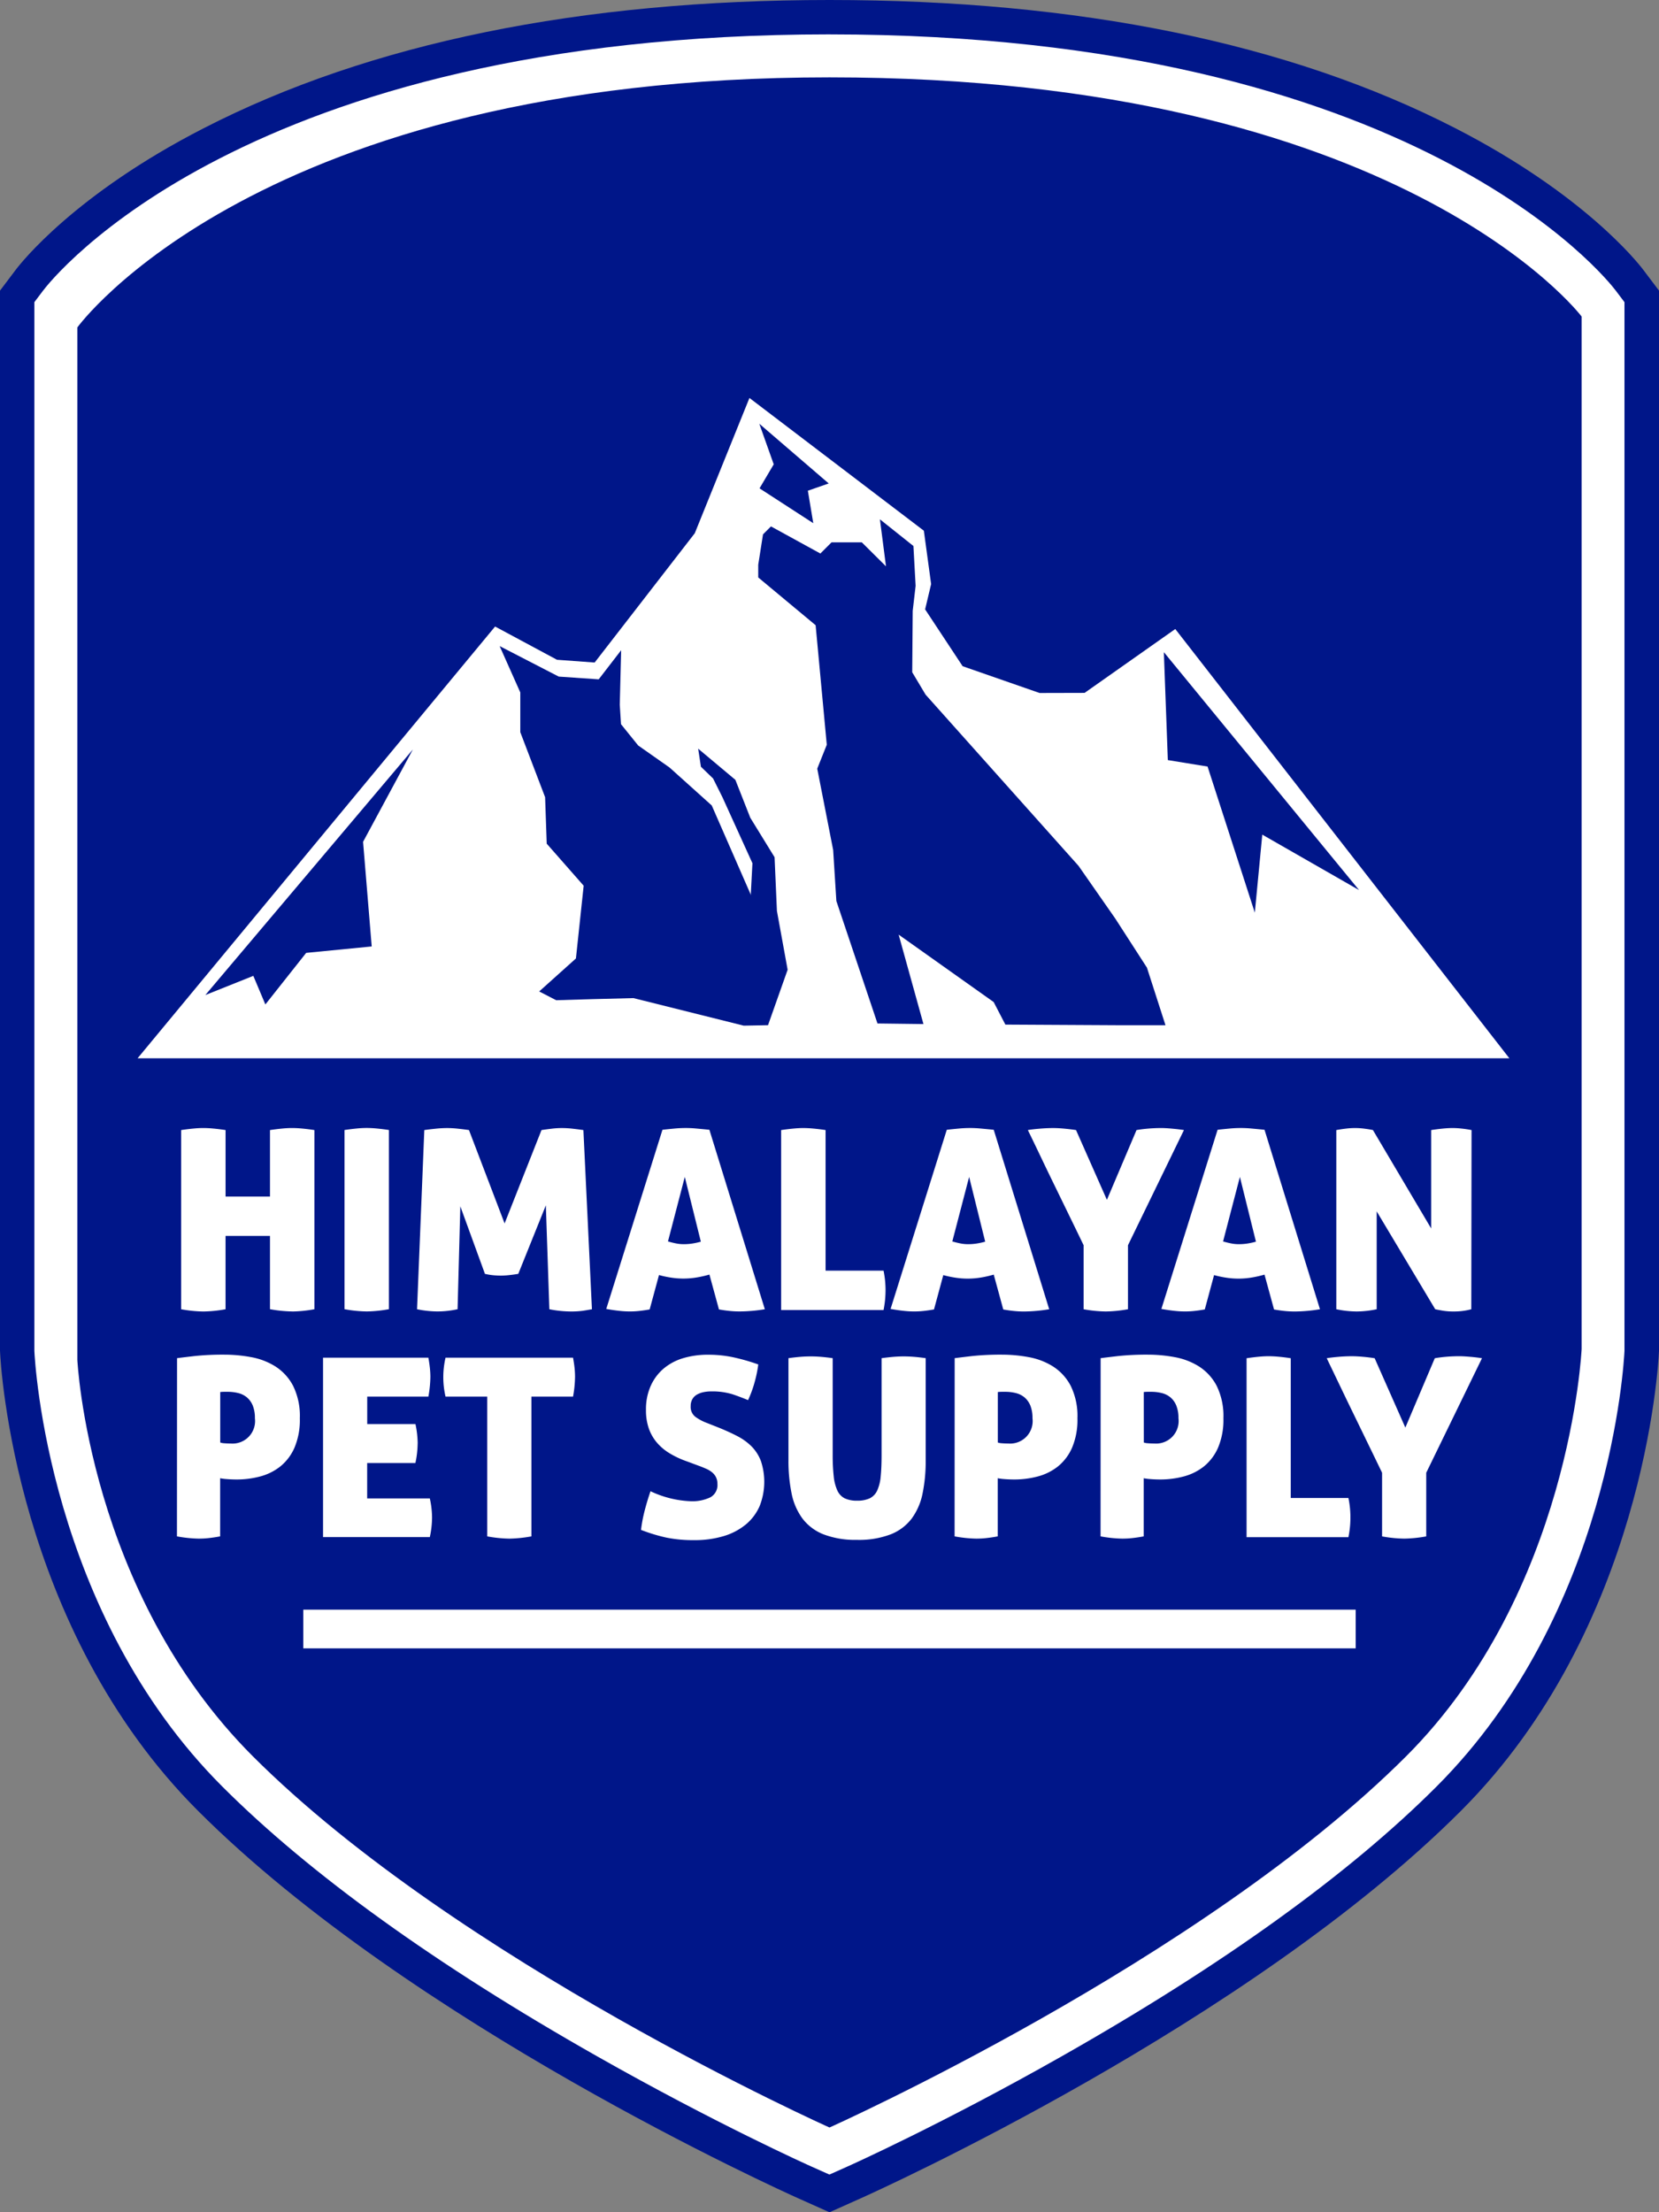
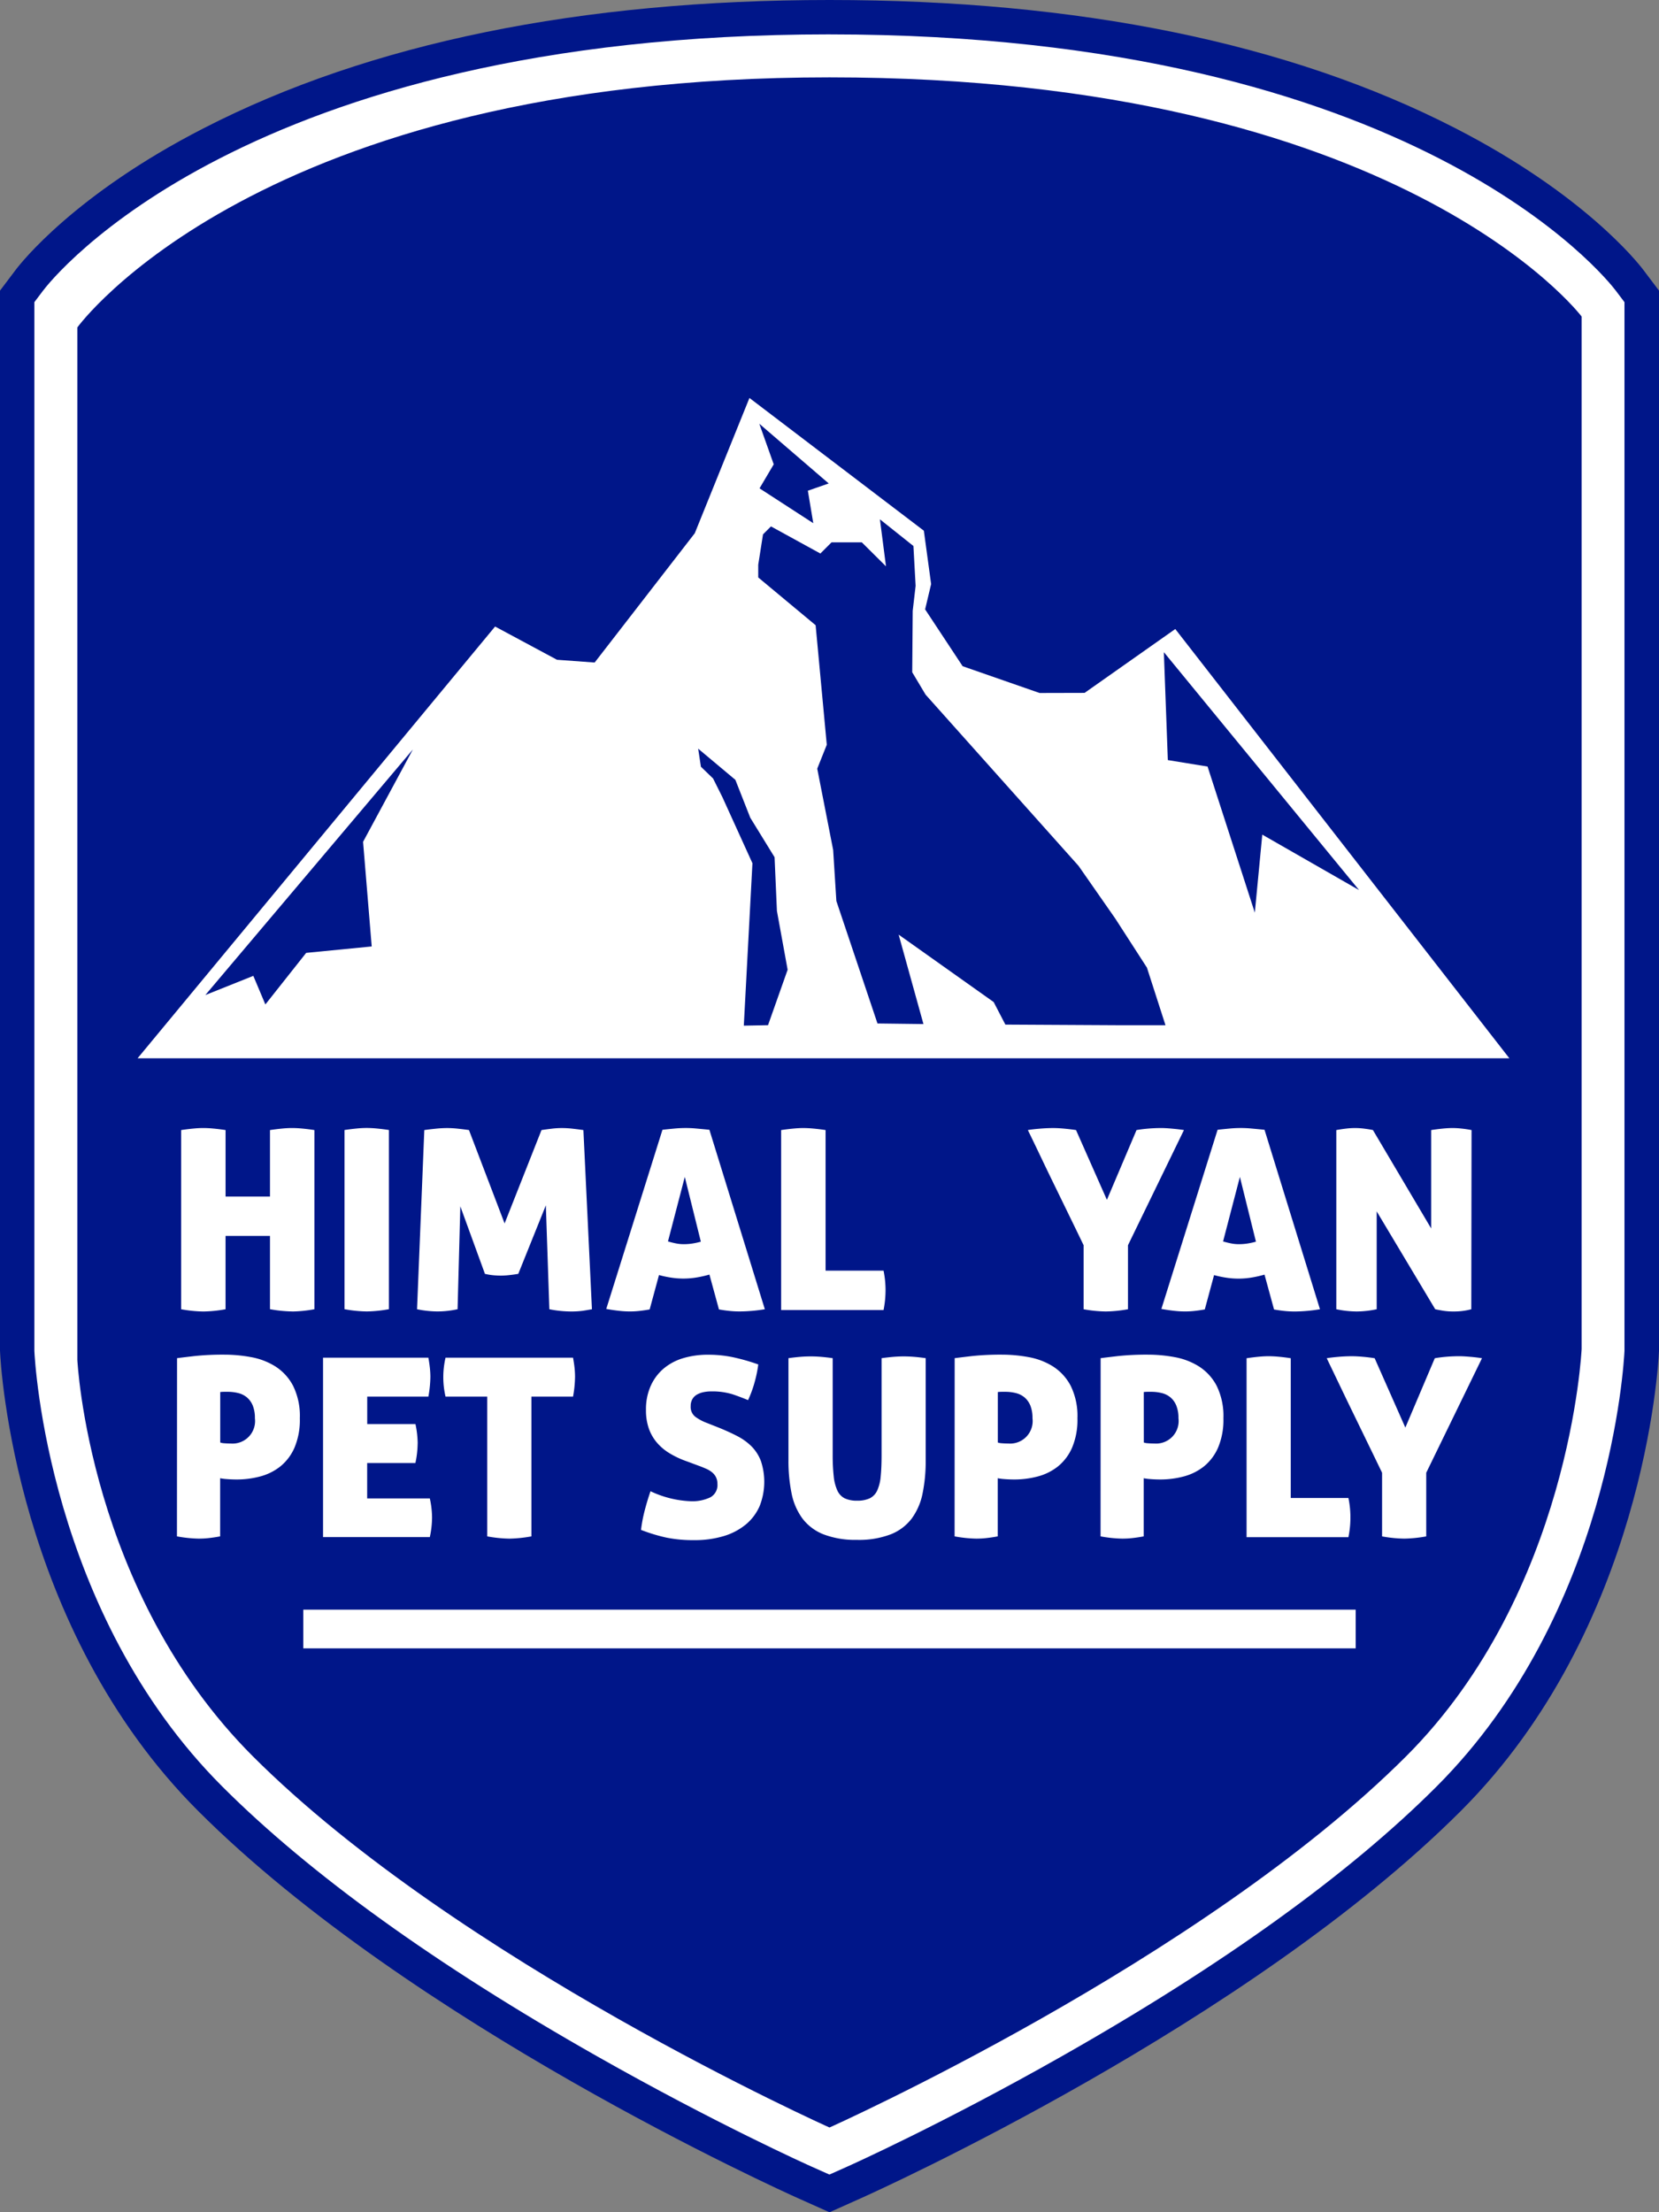
<svg xmlns="http://www.w3.org/2000/svg" width="120.371" height="160.498" viewBox="0 0 120.371 160.498">
  <rect x="0" y="0" width="120.371" height="160.498" fill="#808080" stroke="none" />
  <g id="Logo" transform="translate(60.185 80.249)">
    <g id="Group_374" data-name="Group 374" transform="translate(-60.185 -80.249)">
      <path id="Path_19809" data-name="Path 19809" d="M57.911,155.783c-1.12-.5-27.6-12.443-42.675-27.51C2.684,115.731,1.716,97.63,1.681,96.865l0-.129V20.9l.567-.751c.57-.754,14.433-18.469,56.812-18.469S115.3,19.393,115.87,20.147l.567.751V96.8l0,.064c-.035.764-1,18.866-13.555,31.408C87.8,143.339,61.323,155.281,60.2,155.783l-1.147.513Z" transform="translate(1.127 1.127)" fill="#001689" />
      <path id="Path_19810" data-name="Path 19810" d="M60.185,5.612c41.471,0,54.573,17.353,54.573,17.353v74.9s-.807,17.634-12.734,29.553C87.14,142.29,60.185,154.349,60.185,154.349S33.231,142.29,18.347,127.417C6.42,115.5,5.612,97.865,5.612,97.865v-74.9S18.714,5.612,60.185,5.612m0-5.612c-18.1,0-33.373,3.126-45.4,9.3C5.452,14.082,1.548,19.034,1.133,19.584L0,21.085V97.994l.007.129c.037.809,1.06,19.961,14.373,33.264,15.438,15.428,42.376,27.577,43.514,28.087l2.292,1.025,2.292-1.025c1.139-.51,28.076-12.659,43.512-28.087,13.314-13.3,14.338-32.455,14.374-33.264l.007-.129V21.085l-1.133-1.5c-.415-.55-4.32-5.5-13.652-10.288C93.558,3.126,78.283,0,60.185,0" fill="#001689" />
      <path id="Path_19811" data-name="Path 19811" d="M59.183,4.61c41.471,0,54.573,17.353,54.573,17.353v74.9s-.807,17.634-12.734,29.553c-14.884,14.872-41.839,26.931-41.839,26.931s-26.955-12.059-41.839-26.931C5.417,114.5,4.61,97.652,4.61,97.652v-74.9S17.712,4.61,59.183,4.61m0-3.118c-42.534,0-56.489,17.833-57.061,18.592l-.63.834V96.934l0,.07c.035.771,1.008,18.988,13.645,31.616,6.371,6.366,15.511,12.943,27.167,19.55,8.628,4.892,15.322,7.9,15.6,8.023l1.274.568,1.274-.568c.281-.125,6.973-3.131,15.6-8.023,11.656-6.607,20.8-13.184,27.167-19.55,12.636-12.627,13.61-30.845,13.645-31.616l0-.07V20.919l-.63-.834c-.573-.759-14.526-18.592-57.061-18.592" transform="translate(1.002 1.002)" fill="#fff" />
      <path id="Path_19812" data-name="Path 19812" d="M15.928,62.26a9.784,9.784,0,0,1-1.62-.164V56.78H11.084V62.1a9.971,9.971,0,0,1-1.6.164A9.8,9.8,0,0,1,7.861,62.1v-13q.492-.073.893-.11c.267-.025.5-.037.711-.037s.465.012.737.037.567.062.883.11v4.825h3.223V49.1q.492-.073.883-.11c.261-.025.5-.037.719-.037s.465.012.739.037.567.062.881.11v13a9.953,9.953,0,0,1-1.6.164" transform="translate(5.281 32.885)" fill="#fff" />
      <path id="Path_19813" data-name="Path 19813" d="M16.572,62.26a9.767,9.767,0,0,1-1.62-.164v-13c.328-.048.625-.085.891-.11s.5-.037.711-.037.465.012.737.037.568.062.883.11v13a9.953,9.953,0,0,1-1.6.164" transform="translate(10.045 32.885)" fill="#fff" />
      <path id="Path_19814" data-name="Path 19814" d="M18.627,49.1c.254-.037.532-.07.829-.1a8.261,8.261,0,0,1,.828-.045,7.606,7.606,0,0,1,.792.045c.284.03.55.064.792.1l2.585,6.774L27.13,49.1c.242-.037.49-.07.739-.1a6.1,6.1,0,0,1,.737-.045,7,7,0,0,1,.782.045q.4.045.782.1l.62,13c-.2.035-.411.072-.647.109a6.413,6.413,0,0,1-.938.053A8.4,8.4,0,0,1,27.7,62.1l-.254-7.54-2,4.972c-.217.037-.436.067-.655.09a5.26,5.26,0,0,1-.6.037c-.182,0-.369-.008-.565-.027a4.451,4.451,0,0,1-.6-.1l-1.785-4.9-.2,7.466a7,7,0,0,1-1.458.162A7.83,7.83,0,0,1,18.1,62.1Z" transform="translate(12.159 32.885)" fill="#fff" />
      <path id="Path_19815" data-name="Path 19815" d="M29.461,62.115c-.279.048-.535.084-.764.109a6.7,6.7,0,0,1-.674.037,7.275,7.275,0,0,1-.756-.045q-.429-.045-.956-.137l4.079-13c.314-.035.61-.065.883-.09s.548-.037.828-.037c.231,0,.483.012.756.037s.587.055.938.09L37.818,62.1A11.919,11.919,0,0,1,36,62.26c-.242,0-.485-.013-.727-.037s-.5-.06-.784-.109l-.692-2.531a8.15,8.15,0,0,1-.973.219,5.955,5.955,0,0,1-.919.072,5.772,5.772,0,0,1-.856-.064,7.352,7.352,0,0,1-.911-.192ZM32.01,52.5l-1.22,4.679c.207.062.4.109.583.145a2.837,2.837,0,0,0,.563.055,4.1,4.1,0,0,0,.61-.045,5.088,5.088,0,0,0,.629-.137Z" transform="translate(17.676 32.885)" fill="#fff" />
      <path id="Path_19816" data-name="Path 19816" d="M33.9,49.1c.328-.048.625-.085.893-.109s.5-.037.709-.037.465.012.739.037.567.06.883.109v10.2h4.206a7.181,7.181,0,0,1,.117.792c.018.224.028.428.028.61,0,.207-.01.421-.028.647a7.78,7.78,0,0,1-.117.809H33.9Z" transform="translate(22.777 32.885)" fill="#fff" />
-       <path id="Path_19817" data-name="Path 19817" d="M41.8,62.115c-.279.048-.535.084-.764.109a6.7,6.7,0,0,1-.674.037,7.331,7.331,0,0,1-.757-.045c-.284-.03-.6-.075-.955-.137l4.079-13q.471-.053.883-.09c.273-.025.548-.037.828-.037.231,0,.483.012.756.037s.587.055.938.09L50.159,62.1a11.919,11.919,0,0,1-1.821.164c-.242,0-.485-.013-.727-.037s-.5-.06-.784-.109l-.692-2.531a8.149,8.149,0,0,1-.973.219,5.955,5.955,0,0,1-.92.072,5.771,5.771,0,0,1-.856-.064,7.351,7.351,0,0,1-.911-.192Zm2.55-9.615-1.22,4.679c.206.062.4.109.583.145a2.824,2.824,0,0,0,.563.055,4.1,4.1,0,0,0,.61-.045,5.089,5.089,0,0,0,.629-.137Z" transform="translate(25.967 32.885)" fill="#fff" />
      <path id="Path_19818" data-name="Path 19818" d="M52.493,49.1c.279-.048.57-.085.874-.109s.612-.037.928-.037c.207,0,.475.015.8.045s.607.064.839.1l-4.061,8.357V62.1a9.959,9.959,0,0,1-1.6.162,9.743,9.743,0,0,1-1.62-.162V57.453q-.474-.983-.993-2.048t-1.037-2.13q-.522-1.066-1.03-2.132T44.609,49.1q.308-.055.838-.1t1-.045q.381,0,.848.045c.309.03.578.064.809.1l2.24,5.062Z" transform="translate(29.969 32.885)" fill="#fff" />
      <path id="Path_19819" data-name="Path 19819" d="M53.553,62.115c-.279.048-.533.084-.764.109a6.677,6.677,0,0,1-.674.037,7.275,7.275,0,0,1-.756-.045c-.286-.03-.6-.075-.956-.137l4.079-13q.471-.053.883-.09c.273-.025.548-.037.828-.037.232,0,.483.012.756.037s.587.055.938.09L61.91,62.1a11.919,11.919,0,0,1-1.821.164c-.242,0-.485-.013-.727-.037s-.5-.06-.784-.109l-.692-2.531a8.1,8.1,0,0,1-.975.219,5.917,5.917,0,0,1-.918.072,5.771,5.771,0,0,1-.856-.064,7.352,7.352,0,0,1-.911-.192ZM56.1,52.5l-1.22,4.679c.207.062.4.109.583.145a2.837,2.837,0,0,0,.563.055,4.1,4.1,0,0,0,.61-.045,5.088,5.088,0,0,0,.629-.137Z" transform="translate(33.862 32.885)" fill="#fff" />
      <path id="Path_19820" data-name="Path 19820" d="M57.995,49.1c.266-.048.51-.085.729-.109a5.553,5.553,0,0,1,.637-.037,5.408,5.408,0,0,1,.682.045c.237.03.44.064.61.1l4.225,7.139V49.1c.314-.048.6-.085.856-.109s.485-.037.692-.037a6.078,6.078,0,0,1,.655.037c.231.023.473.06.727.109l-.018,13a4.564,4.564,0,0,1-.527.109,4.761,4.761,0,0,1-.747.053A4.687,4.687,0,0,1,65.7,62.2c-.242-.042-.418-.075-.528-.1L60.926,55v7.1a7.339,7.339,0,0,1-1.456.162,7.634,7.634,0,0,1-1.475-.162Z" transform="translate(38.962 32.885)" fill="#fff" />
      <path id="Path_19821" data-name="Path 19821" d="M7.684,59.039q.416-.053,1.277-.154a19.7,19.7,0,0,1,2.163-.1,10.664,10.664,0,0,1,1.938.181,4.967,4.967,0,0,1,1.765.679,3.7,3.7,0,0,1,1.276,1.4,4.927,4.927,0,0,1,.49,2.354,5.157,5.157,0,0,1-.39,2.138A3.583,3.583,0,0,1,15.17,66.9a3.984,3.984,0,0,1-1.465.724,6.59,6.59,0,0,1-1.694.217c-.229,0-.461-.008-.7-.027a3.578,3.578,0,0,1-.5-.064v4.218c-.314.06-.6.1-.851.127s-.488.037-.706.037a9.56,9.56,0,0,1-1.577-.164Zm3.133,6.121a1.13,1.13,0,0,0,.308.054c.145.013.3.018.453.018A1.634,1.634,0,0,0,13.333,63.4a2.4,2.4,0,0,0-.152-.913,1.547,1.547,0,0,0-.426-.6,1.572,1.572,0,0,0-.634-.316,3.139,3.139,0,0,0-.761-.09h-.252a2.4,2.4,0,0,0-.291.017Z" transform="translate(5.162 39.494)" fill="#fff" />
      <path id="Path_19822" data-name="Path 19822" d="M20.883,65.146a6.951,6.951,0,0,1-.162,1.413h-3.5V69.13h4.546a6.62,6.62,0,0,1,.162,1.376,6.827,6.827,0,0,1-.162,1.429H14.02V58.917h7.642c.048.266.084.513.109.742a6.5,6.5,0,0,1,.037.652,8.494,8.494,0,0,1-.145,1.431H17.225v1.991h3.5a7.149,7.149,0,0,1,.162,1.413" transform="translate(9.419 39.581)" fill="#fff" />
      <path id="Path_19823" data-name="Path 19823" d="M22.426,61.742H19.4a6.226,6.226,0,0,1,0-2.824h9.252q.073.4.11.742a6.419,6.419,0,0,1,.035.65,8.494,8.494,0,0,1-.145,1.431H25.631v10.14a9.879,9.879,0,0,1-1.593.164,9.659,9.659,0,0,1-1.612-.164Z" transform="translate(12.926 39.582)" fill="#fff" />
      <path id="Path_19824" data-name="Path 19824" d="M33.449,64.074c.507.206.963.413,1.368.625a4.139,4.139,0,0,1,1.042.759,3.043,3.043,0,0,1,.669,1.068,4.787,4.787,0,0,1-.1,3.242,3.608,3.608,0,0,1-.986,1.322,4.569,4.569,0,0,1-1.6.851,7.287,7.287,0,0,1-2.182.3,9.72,9.72,0,0,1-1.983-.181,12.293,12.293,0,0,1-1.856-.562,10.427,10.427,0,0,1,.252-1.349c.122-.476.266-.961.436-1.456a7.482,7.482,0,0,0,2.9.724,3.037,3.037,0,0,0,1.439-.281,1.01,1.01,0,0,0,.517-.97,1.067,1.067,0,0,0-.109-.5,1.1,1.1,0,0,0-.289-.353,1.877,1.877,0,0,0-.408-.246c-.15-.065-.3-.129-.461-.189L31.076,66.5a6.526,6.526,0,0,1-1.185-.562,3.768,3.768,0,0,1-.914-.769,3.229,3.229,0,0,1-.588-1.023,4.015,4.015,0,0,1-.209-1.358,4.166,4.166,0,0,1,.328-1.7,3.541,3.541,0,0,1,.913-1.259,3.938,3.938,0,0,1,1.421-.779,6.243,6.243,0,0,1,1.866-.261,8.666,8.666,0,0,1,1.784.181,14.674,14.674,0,0,1,1.837.525,9.233,9.233,0,0,1-.262,1.276,8.131,8.131,0,0,1-.48,1.312q-.471-.2-1.1-.416a4.954,4.954,0,0,0-1.577-.217,2.673,2.673,0,0,0-.552.055,1.6,1.6,0,0,0-.47.172.9.9,0,0,0-.336.326.984.984,0,0,0-.127.515.9.9,0,0,0,.344.779,3.467,3.467,0,0,0,.814.435Z" transform="translate(18.689 39.495)" fill="#fff" />
      <path id="Path_19825" data-name="Path 19825" d="M39.2,72.171a6.477,6.477,0,0,1-2.436-.4,3.54,3.54,0,0,1-1.53-1.15,4.574,4.574,0,0,1-.787-1.819,11.7,11.7,0,0,1-.227-2.409V58.988c.351-.047.654-.08.906-.1s.495-.027.724-.027c.206,0,.431.008.679.027s.547.052.9.1v7.027a13.738,13.738,0,0,0,.074,1.538,3.291,3.291,0,0,0,.262,1.033,1.185,1.185,0,0,0,.533.57,2.054,2.054,0,0,0,.906.172,2.109,2.109,0,0,0,.914-.172,1.173,1.173,0,0,0,.543-.57,3.134,3.134,0,0,0,.252-1.033c.043-.421.064-.935.064-1.538V58.988q.544-.07.914-.1c.247-.018.475-.027.679-.027s.453.008.707.027.555.052.9.1v7.406a11.711,11.711,0,0,1-.226,2.409,4.622,4.622,0,0,1-.787,1.819,3.535,3.535,0,0,1-1.531,1.15,6.462,6.462,0,0,1-2.434.4" transform="translate(22.988 39.545)" fill="#fff" />
      <path id="Path_19826" data-name="Path 19826" d="M41.432,59.039q.416-.053,1.276-.154a19.717,19.717,0,0,1,2.163-.1,10.65,10.65,0,0,1,1.938.181,4.967,4.967,0,0,1,1.765.679,3.7,3.7,0,0,1,1.276,1.4,4.947,4.947,0,0,1,.49,2.354,5.156,5.156,0,0,1-.39,2.138A3.6,3.6,0,0,1,48.918,66.9a3.991,3.991,0,0,1-1.466.724,6.59,6.59,0,0,1-1.694.217c-.229,0-.463-.008-.7-.027a3.579,3.579,0,0,1-.5-.064v4.218c-.314.06-.6.1-.851.127s-.488.037-.707.037a9.525,9.525,0,0,1-1.573-.164Zm3.131,6.121a1.144,1.144,0,0,0,.308.054c.145.013.3.018.453.018A1.634,1.634,0,0,0,47.079,63.4a2.435,2.435,0,0,0-.152-.913,1.547,1.547,0,0,0-.426-.6,1.572,1.572,0,0,0-.634-.316,3.139,3.139,0,0,0-.761-.09h-.254a2.417,2.417,0,0,0-.289.017Z" transform="translate(27.835 39.494)" fill="#fff" />
      <path id="Path_19827" data-name="Path 19827" d="M47.767,59.039q.416-.053,1.276-.154a19.717,19.717,0,0,1,2.163-.1,10.65,10.65,0,0,1,1.938.181,4.967,4.967,0,0,1,1.765.679,3.7,3.7,0,0,1,1.276,1.4,4.947,4.947,0,0,1,.49,2.354,5.156,5.156,0,0,1-.39,2.138A3.6,3.6,0,0,1,55.253,66.9a4,4,0,0,1-1.466.724,6.59,6.59,0,0,1-1.694.217c-.229,0-.463-.008-.7-.027a3.542,3.542,0,0,1-.5-.064v4.218c-.314.06-.6.1-.851.127s-.488.037-.707.037a9.525,9.525,0,0,1-1.573-.164ZM50.9,65.16a1.144,1.144,0,0,0,.308.054c.145.013.3.018.453.018A1.634,1.634,0,0,0,53.414,63.4a2.4,2.4,0,0,0-.154-.913,1.526,1.526,0,0,0-.425-.6,1.572,1.572,0,0,0-.634-.316,3.139,3.139,0,0,0-.761-.09h-.254a2.4,2.4,0,0,0-.289.017Z" transform="translate(32.091 39.494)" fill="#fff" />
      <path id="Path_19828" data-name="Path 19828" d="M54.1,59c.326-.048.622-.084.888-.109s.5-.037.706-.037.461.012.734.037.563.06.878.109v10.14H61.49a7.051,7.051,0,0,1,.117.787c.018.224.027.426.027.607,0,.206-.008.42-.027.642a7.666,7.666,0,0,1-.117.806H54.1Z" transform="translate(36.347 39.538)" fill="#fff" />
      <path id="Path_19829" data-name="Path 19829" d="M65.42,59c.278-.048.567-.084.869-.109s.609-.037.923-.037c.206,0,.471.017.8.045s.6.064.833.1L64.8,67.308v4.618a9.851,9.851,0,0,1-1.593.162,9.637,9.637,0,0,1-1.612-.162V67.308q-.471-.978-.986-2.036L59.58,63.154q-.517-1.061-1.023-2.118T57.579,59c.206-.037.483-.069.834-.1s.68-.045.995-.045c.254,0,.535.017.843.045s.577.064.806.1l2.227,5.034Z" transform="translate(38.683 39.538)" fill="#fff" />
      <rect id="Rectangle_195" data-name="Rectangle 195" width="76.357" height="2.807" transform="translate(22.006 116.78)" fill="#fff" />
      <path id="Path_19830" data-name="Path 19830" d="M81.262,34.033l-6.58,4.633-3.267.008-5.582-1.943-2.722-4.124.436-1.834L63.019,26.9,50.365,17.27,46.4,27.082l-7.266,9.382-2.732-.2-4.492-2.412L5.972,65.174H105.5Z" transform="translate(4.012 11.602)" fill="#fff" />
-       <path id="Path_19831" data-name="Path 19831" d="M21.685,28.038l4.286,2.212,2.9.2L30.5,28.337,30.4,32.291l.09,1.413,1.245,1.543,2.277,1.6L37.074,39.6l2.988,6.831v5.084L39.4,55.576l-8.006-2-2.946.074-2.66.08-1.235-.637L27.219,50.7l.562-5.278L25.1,42.372,24.983,39l-1.8-4.716V31.4Z" transform="translate(14.568 18.836)" fill="#001689" />
      <path id="Path_19832" data-name="Path 19832" d="M58.807,51.494l-2.66-3.815-11.1-12.425-.968-1.622.035-4.455.211-1.816-.159-2.889-2.431-1.936.44,3.411-1.752-1.739h-2.2l-.809.809-3.584-1.966-.578.578-.346,2.2v.925L37.07,30.22l.809,8.672-.692,1.734,1.155,5.9.232,3.7,2.984,8.887,3.335.042-1.8-6.488,6.895,4.892.849,1.635,8.493.047h3.125l-1.347-4.18Z" transform="translate(22.109 15.14)" fill="#001689" />
      <path id="Path_19833" data-name="Path 19833" d="M30.5,33.8l-.2-1.312L33,34.75l1.08,2.745,1.764,2.869.171,3.9.777,4.263L35.369,52.55l-1.757.033L34.238,40.8,32.056,36l-.674-1.349Z" transform="translate(20.356 21.827)" fill="#001689" />
      <path id="Path_19834" data-name="Path 19834" d="M50.8,36.131,50.511,28.3l14.162,17.26-7.02-4.021L57.111,47.2,53.683,36.6Z" transform="translate(33.934 19.013)" fill="#001689" />
      <path id="Path_19835" data-name="Path 19835" d="M23.969,32.523,8.911,50.34l3.482-1.393.874,2.075,2.961-3.742,4.755-.466-.627-7.59Z" transform="translate(5.987 21.85)" fill="#001689" />
      <path id="Path_19836" data-name="Path 19836" d="M37.989,22.721l-5.036-4.333L34,21.334,32.97,23.076l3.9,2.529-.394-2.357Z" transform="translate(22.139 12.353)" fill="#001689" />
    </g>
  </g>
</svg>